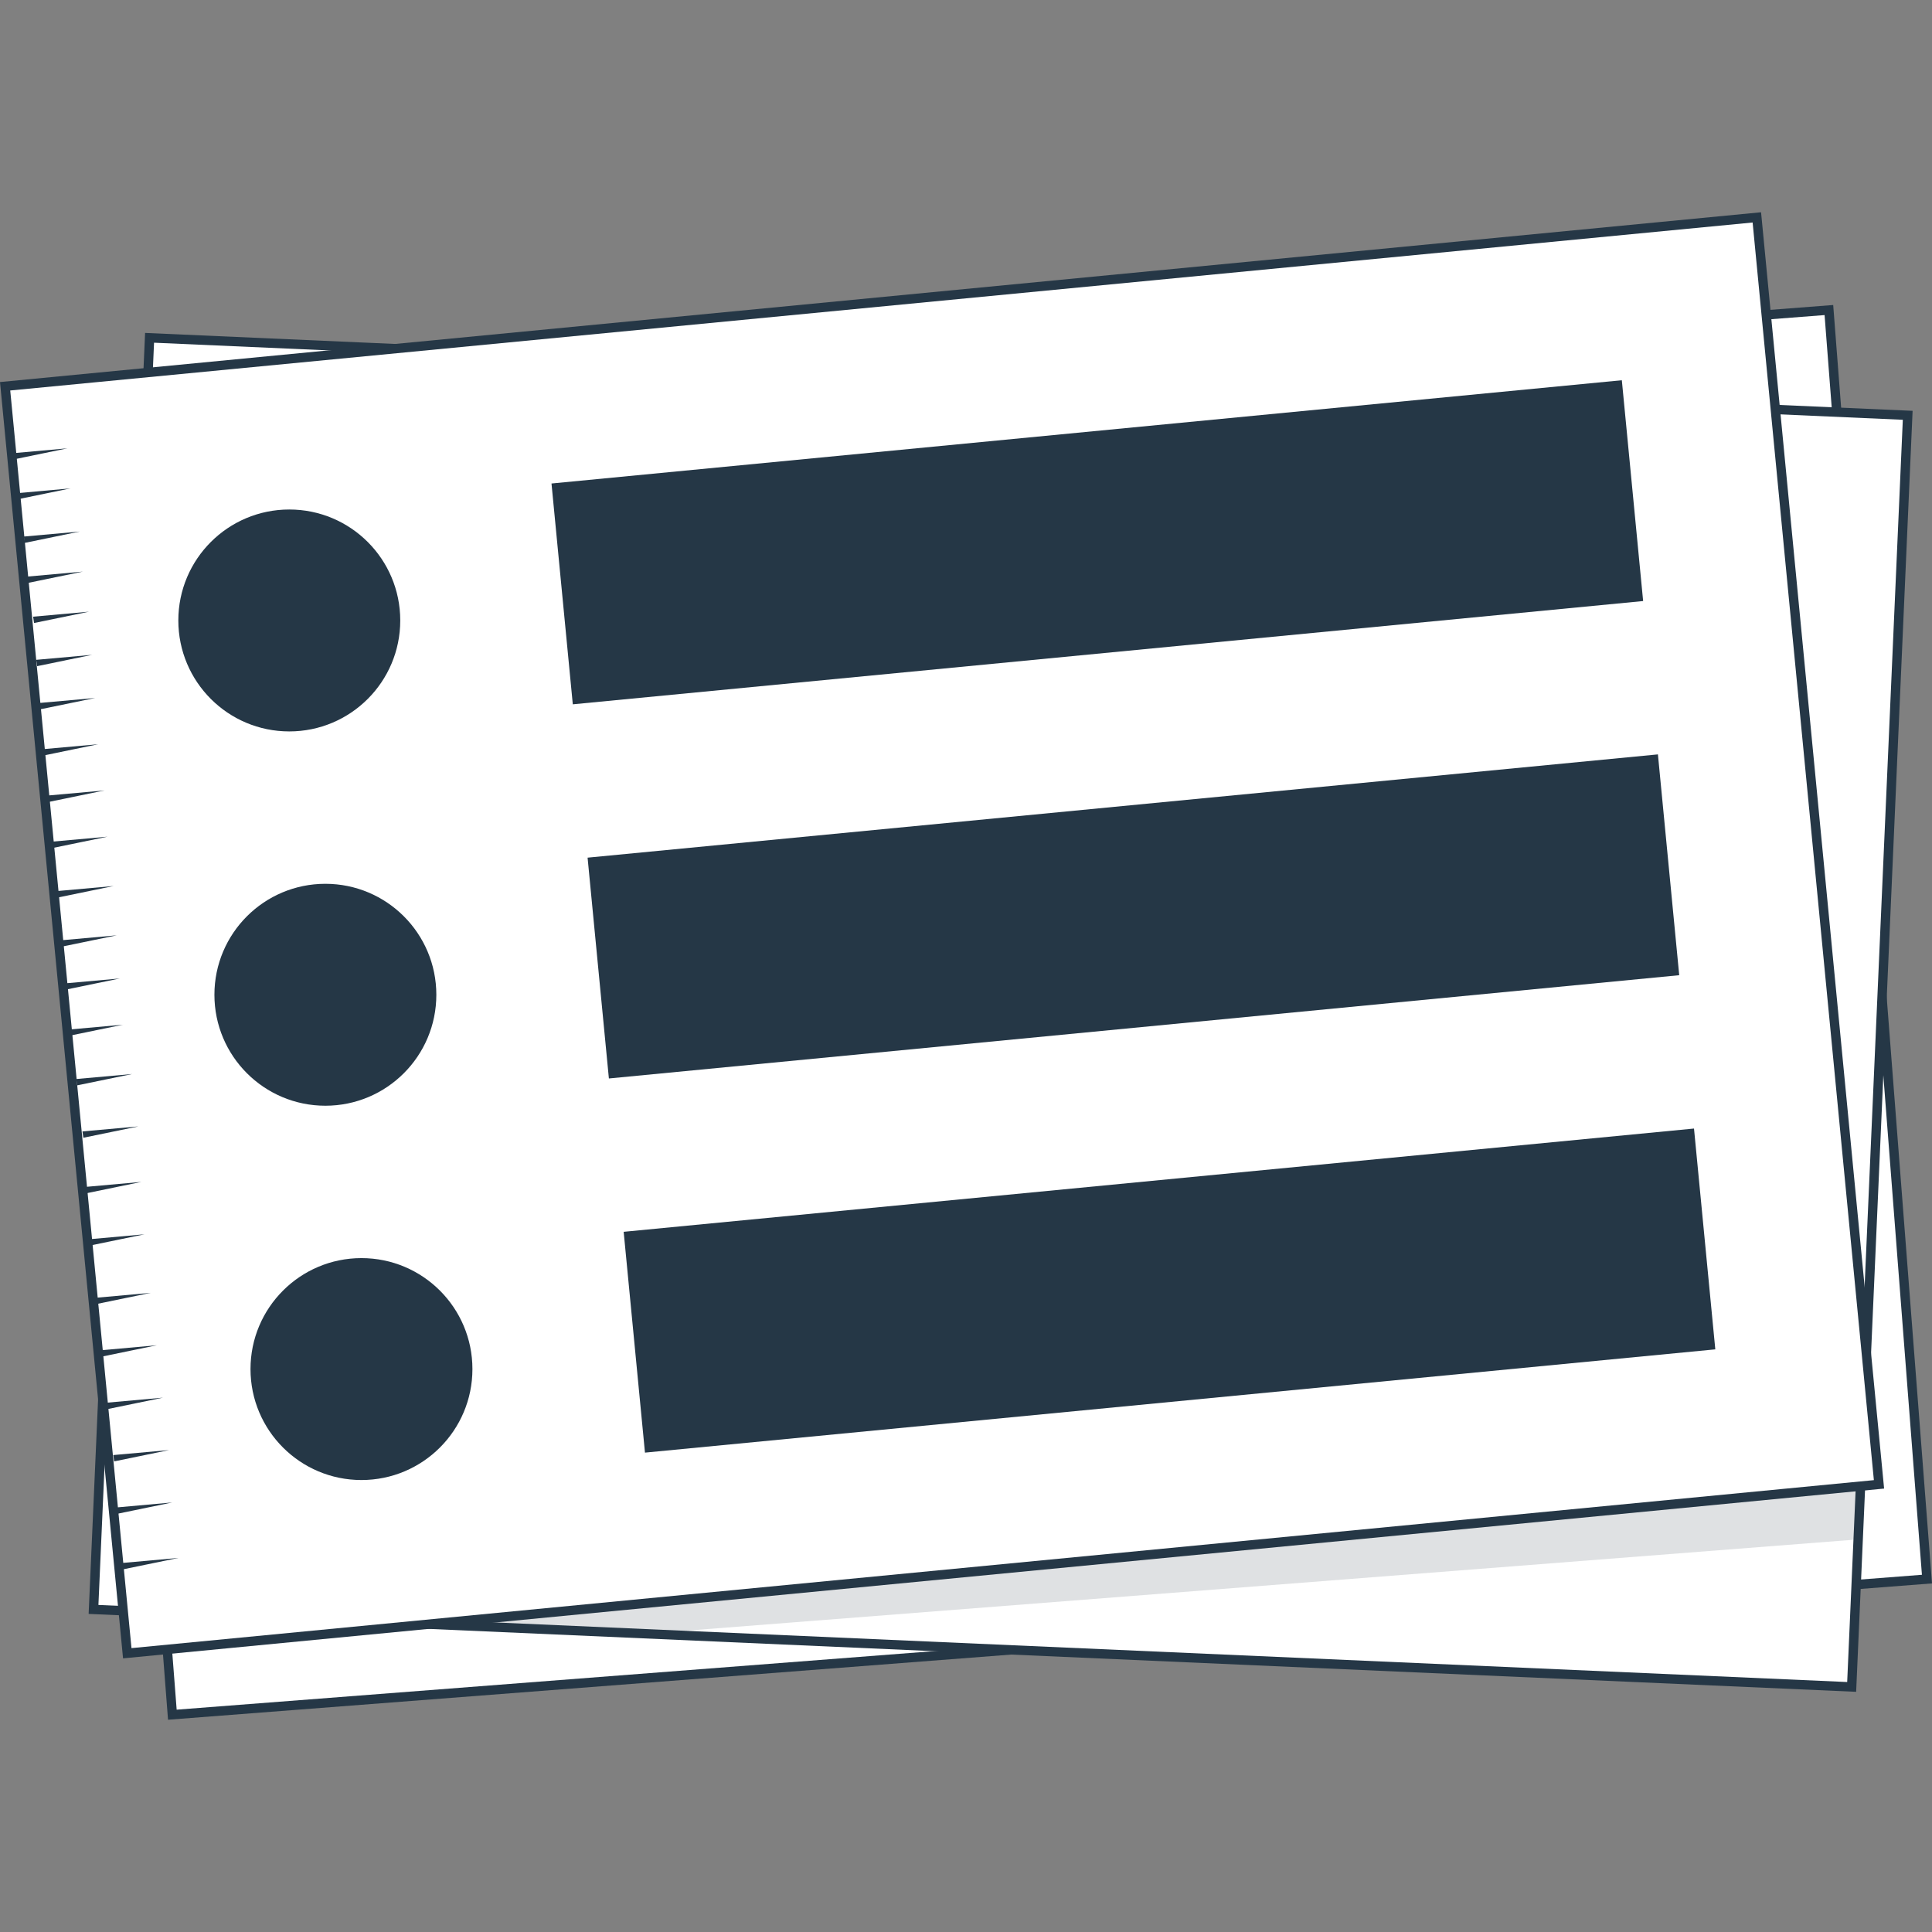
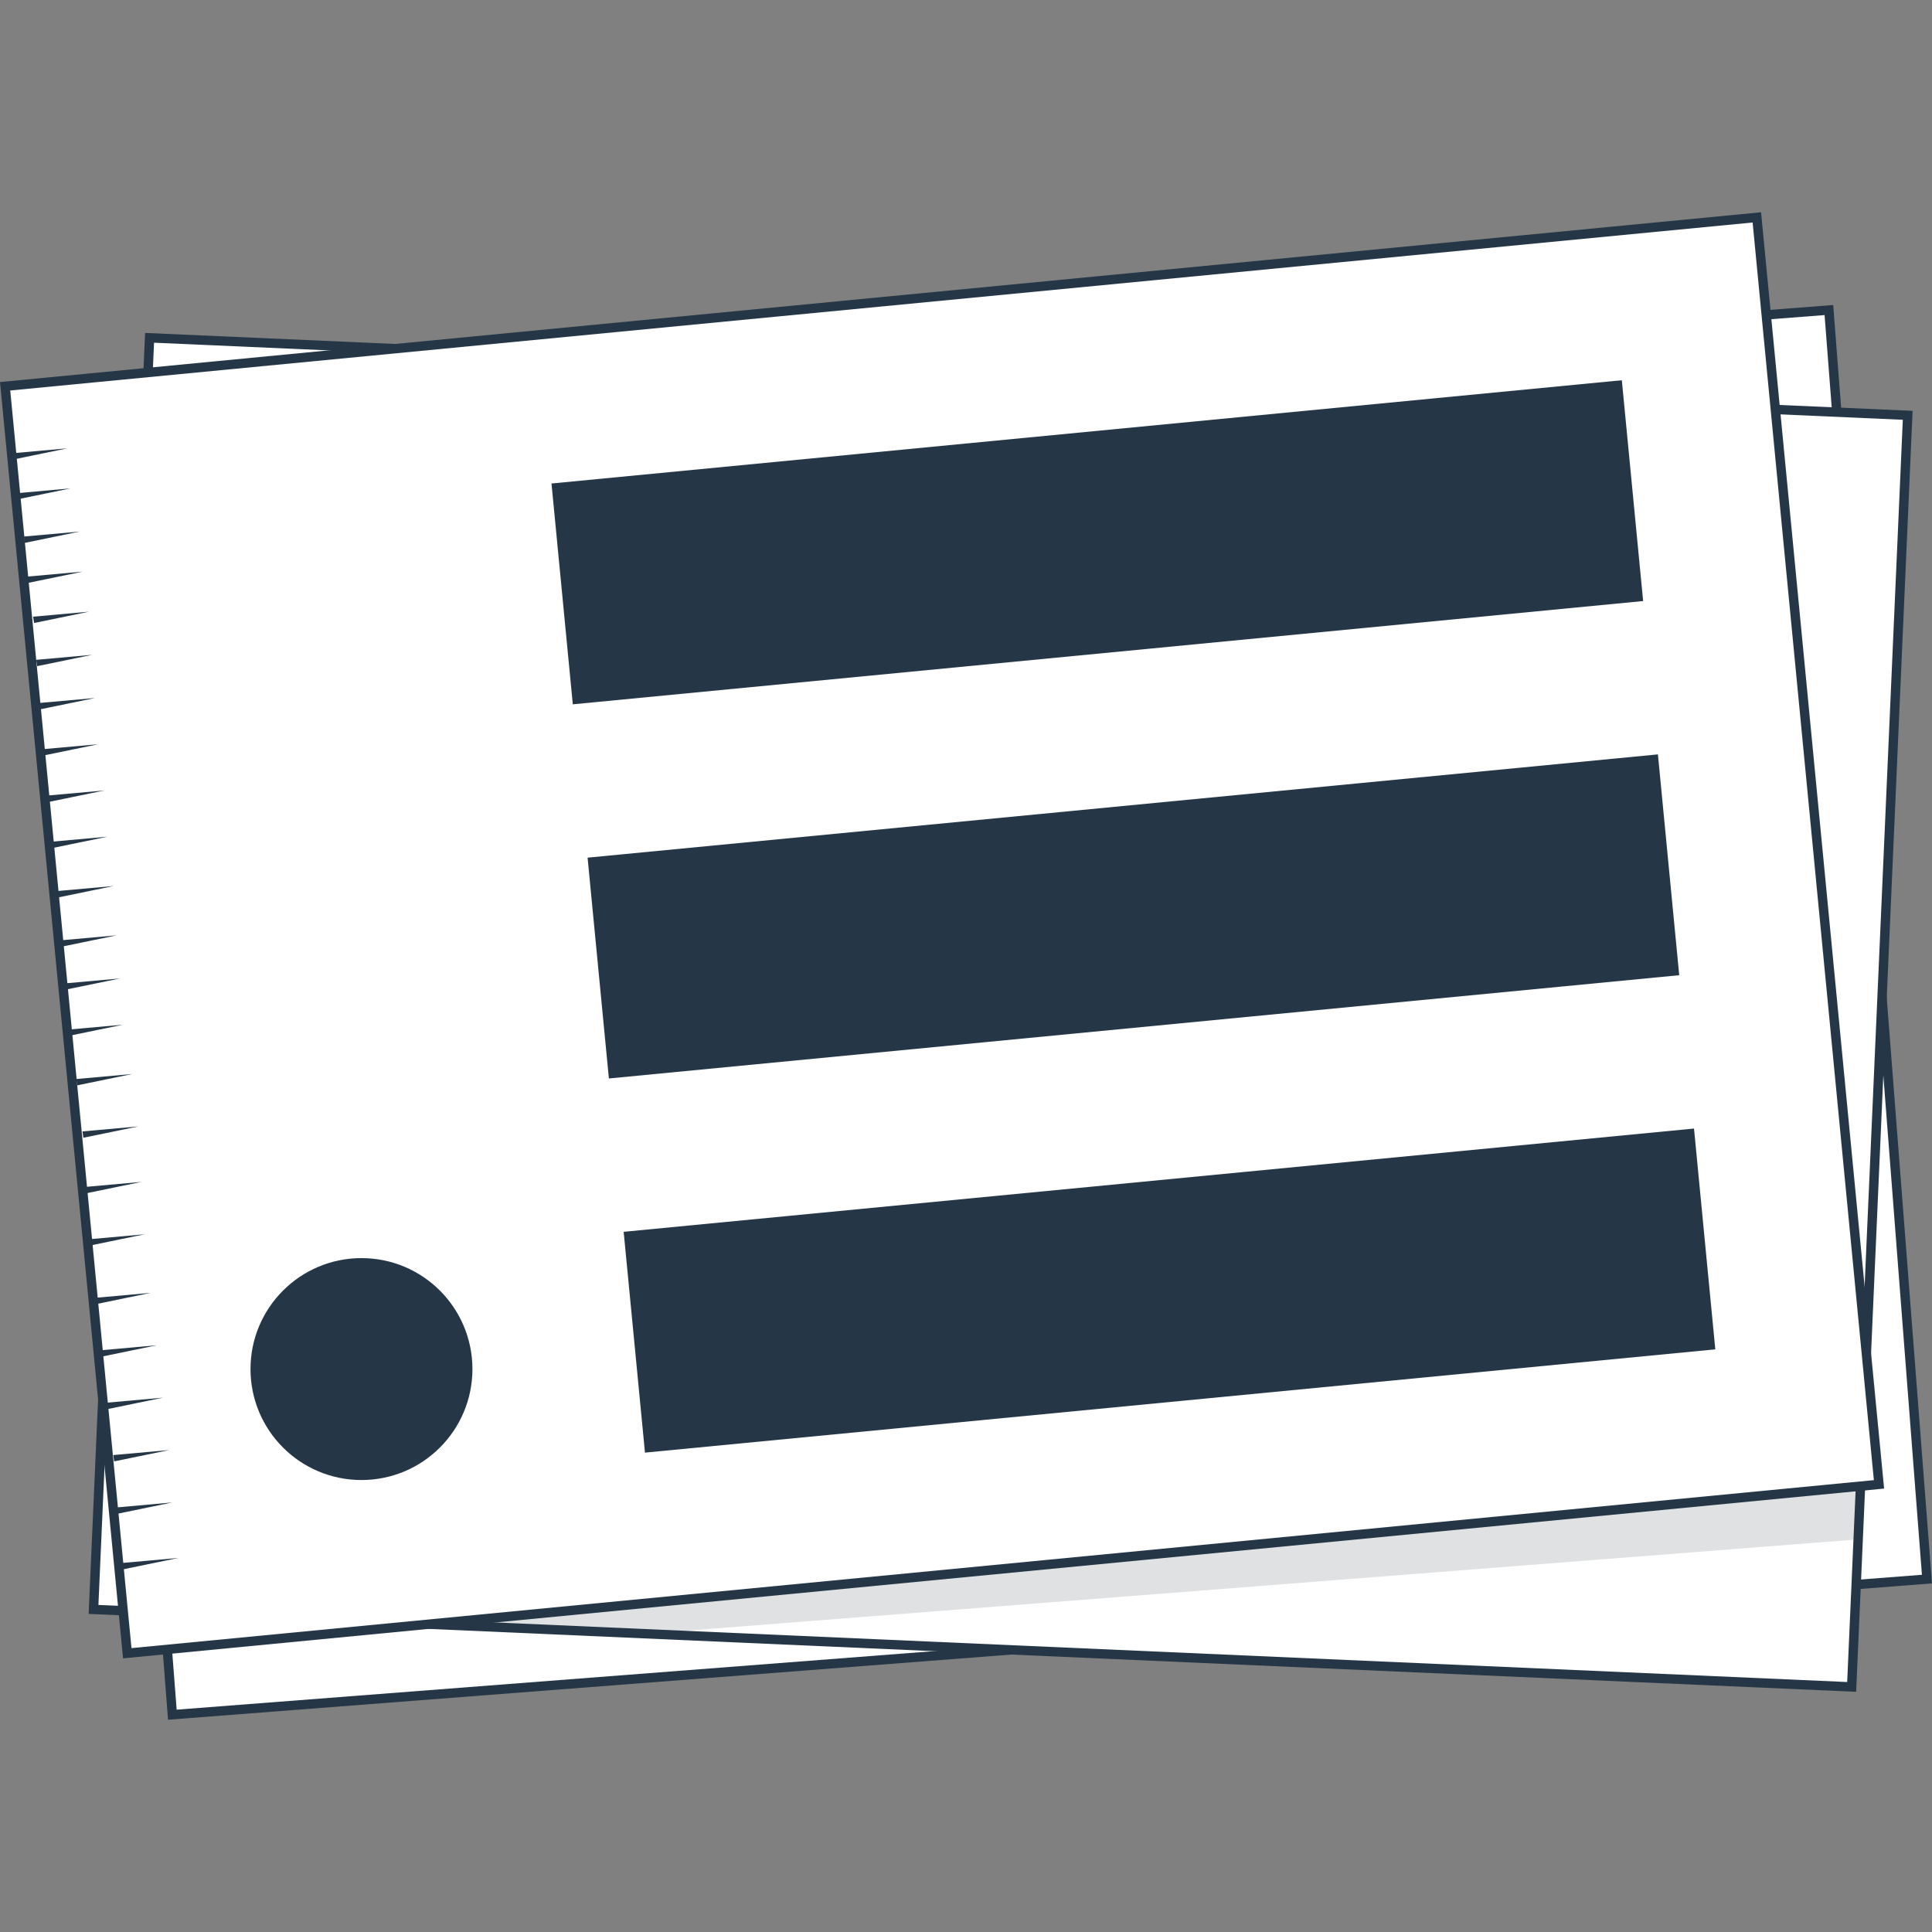
<svg xmlns="http://www.w3.org/2000/svg" version="1.1" id="Layer_1" x="0px" y="0px" viewBox="0 0 600 600" style="enable-background:new 0 0 600 600;" xml:space="preserve">
  <rect x="0" y="0" width="600" height="600" fill="#808080" stroke="none" />
  <style type="text/css">
	.st0{fill:#FFFFFF;}
	.st1{fill:#253746;}
	.st2{fill:#DFE1E3;}
</style>
  <rect x="37.483" y="116.753" transform="matrix(0.997 -0.077 0.077 0.997 -23.302 24.879)" class="st0" width="546.535" height="395.293" />
  <path class="st1" d="M566.637,97.849L596.871,489.062L54.865,530.951L24.63,139.737  L566.637,97.849 M569.317,94.72L21.501,137.057l30.683,397.023L600,491.742  L569.317,94.72L569.317,94.72z" />
  <rect x="113.104" y="41.132" transform="matrix(0.044 -0.999 0.999 0.044 -17.026 611.007)" class="st0" width="395.294" height="546.536" />
  <polygon id="shade" class="st2" points="576.86,478.086 208.327,506.802 147.065,503.931   577.817,462.77 " />
  <path class="st1" d="M47.841,106.432l543.095,23.935l-17.276,392L30.565,498.432  L47.841,106.432 M45.059,103.394L27.527,501.214l548.916,24.192l17.533-397.82  L45.059,103.394L45.059,103.394z" />
  <rect x="19.296" y="92.822" transform="matrix(0.995 -0.096 0.096 0.995 -26.525 29.417)" class="st0" width="546.536" height="395.294" />
  <path class="st1" d="M544.293,69.099l37.655,390.57L40.834,511.838L3.179,121.269  L544.293,69.099 M546.913,65.92L0,118.649l38.214,396.369l546.913-52.728  L546.913,65.92L546.913,65.92z" />
-   <circle class="st1" cx="89.842" cy="192.69" r="34.46" />
-   <circle class="st1" cx="101.049" cy="308.933" r="34.46" />
  <circle class="st1" cx="112.256" cy="425.176" r="34.46" />
  <rect x="173.871" y="134.025" transform="matrix(0.995 -0.096 0.096 0.995 -14.595 33.493)" class="st1" width="334.072" height="68.92" />
  <rect x="185.078" y="250.267" transform="matrix(0.995 -0.096 0.096 0.995 -25.699 35.105)" class="st1" width="334.072" height="68.92" />
  <rect x="196.285" y="366.51" transform="matrix(0.995 -0.096 0.096 0.995 -36.803 36.717)" class="st1" width="334.072" height="68.92" />
  <g>
    <line class="st2" x1="3.73" y1="141.766" x2="20.961" y2="139.227" />
    <polygon class="st1" points="3.586,140.784 20.961,139.227 3.875,142.748  " />
  </g>
  <g>
    <line class="st2" x1="4.688" y1="154.21" x2="21.918" y2="151.671" />
    <polygon class="st1" points="4.543,153.228 21.918,151.671 4.832,155.192  " />
  </g>
  <g>
    <line class="st2" x1="7.559" y1="167.611" x2="24.789" y2="165.072" />
    <polygon class="st1" points="7.415,166.629 24.789,165.072 7.704,168.593  " />
  </g>
  <g>
    <line class="st2" x1="8.517" y1="180.055" x2="25.747" y2="177.516" />
    <polygon class="st1" points="8.372,179.073 25.747,177.516 8.661,181.037  " />
  </g>
  <g>
    <line class="st2" x1="10.431" y1="192.499" x2="27.661" y2="189.96" />
    <polygon class="st1" points="10.286,191.517 27.661,189.96 10.576,193.481  " />
  </g>
  <g>
    <line class="st2" x1="11.388" y1="205.9" x2="28.618" y2="203.361" />
    <polygon class="st1" points="11.244,204.918 28.618,203.361 11.533,206.882  " />
  </g>
  <g>
-     <line class="st2" x1="12.345" y1="219.301" x2="29.576" y2="216.762" />
    <polygon class="st1" points="12.201,218.319 29.576,216.762 12.49,220.283  " />
  </g>
  <g>
    <line class="st2" x1="13.303" y1="233.66" x2="30.533" y2="231.121" />
    <polygon class="st1" points="13.158,232.678 30.533,231.121 13.447,234.642  " />
  </g>
  <g>
    <line class="st2" x1="15.217" y1="248.018" x2="32.447" y2="245.479" />
    <polygon class="st1" points="15.072,247.036 32.447,245.479 15.362,249  " />
  </g>
  <g>
-     <line class="st2" x1="16.174" y1="262.376" x2="33.404" y2="259.838" />
    <polygon class="st1" points="16.03,261.394 33.404,259.838 16.319,263.358  " />
  </g>
  <g>
    <line class="st2" x1="18.089" y1="277.692" x2="35.319" y2="275.153" />
    <polygon class="st1" points="17.944,276.71 35.319,275.153 18.234,278.674  " />
  </g>
  <g>
    <line class="st2" x1="19.046" y1="293.008" x2="36.276" y2="290.469" />
    <polygon class="st1" points="18.901,292.026 36.276,290.469 19.191,293.99  " />
  </g>
  <g>
    <line class="st2" x1="20.003" y1="306.409" x2="37.233" y2="303.87" />
    <polygon class="st1" points="19.859,305.427 37.233,303.87 20.148,307.391  " />
  </g>
  <g>
    <line class="st2" x1="20.961" y1="320.767" x2="38.191" y2="318.229" />
    <polygon class="st1" points="20.816,319.785 38.191,318.229 21.105,321.749  " />
  </g>
  <g>
    <line class="st2" x1="23.832" y1="336.083" x2="41.062" y2="333.544" />
    <polygon class="st1" points="23.688,335.101 41.062,333.544 23.977,337.065  " />
  </g>
  <g>
    <line class="st2" x1="25.747" y1="352.356" x2="42.977" y2="349.817" />
    <polygon class="st1" points="25.602,351.374 42.977,349.817 25.891,353.338  " />
  </g>
  <g>
    <line class="st2" x1="26.704" y1="369.586" x2="43.934" y2="367.047" />
    <polygon class="st1" points="26.559,368.604 43.934,367.047 26.849,370.568  " />
  </g>
  <g>
    <line class="st2" x1="27.661" y1="385.859" x2="44.891" y2="383.32" />
    <polygon class="st1" points="27.516,384.877 44.891,383.32 27.806,386.841  " />
  </g>
  <g>
    <line class="st2" x1="29.576" y1="404.046" x2="46.806" y2="401.507" />
    <polygon class="st1" points="29.431,403.064 46.806,401.507 29.72,405.028  " />
  </g>
  <g>
-     <line class="st2" x1="31.49" y1="420.319" x2="48.72" y2="417.78" />
    <polygon class="st1" points="31.345,419.337 48.72,417.78 31.635,421.301  " />
  </g>
  <g>
    <line class="st2" x1="33.404" y1="436.592" x2="50.635" y2="434.053" />
    <polygon class="st1" points="33.26,435.61 50.635,434.053 33.549,437.574  " />
  </g>
  <g>
    <line class="st2" x1="35.319" y1="452.865" x2="52.549" y2="450.326" />
    <polygon class="st1" points="35.174,451.883 52.549,450.326 35.464,453.847  " />
  </g>
  <g>
    <line class="st2" x1="36.276" y1="469.138" x2="53.506" y2="466.599" />
    <polygon class="st1" points="36.131,468.156 53.506,466.599 36.421,470.12  " />
  </g>
  <g>
    <line class="st2" x1="38.191" y1="486.368" x2="55.421" y2="483.829" />
    <polygon class="st1" points="38.046,485.386 55.421,483.829 38.335,487.35  " />
  </g>
</svg>